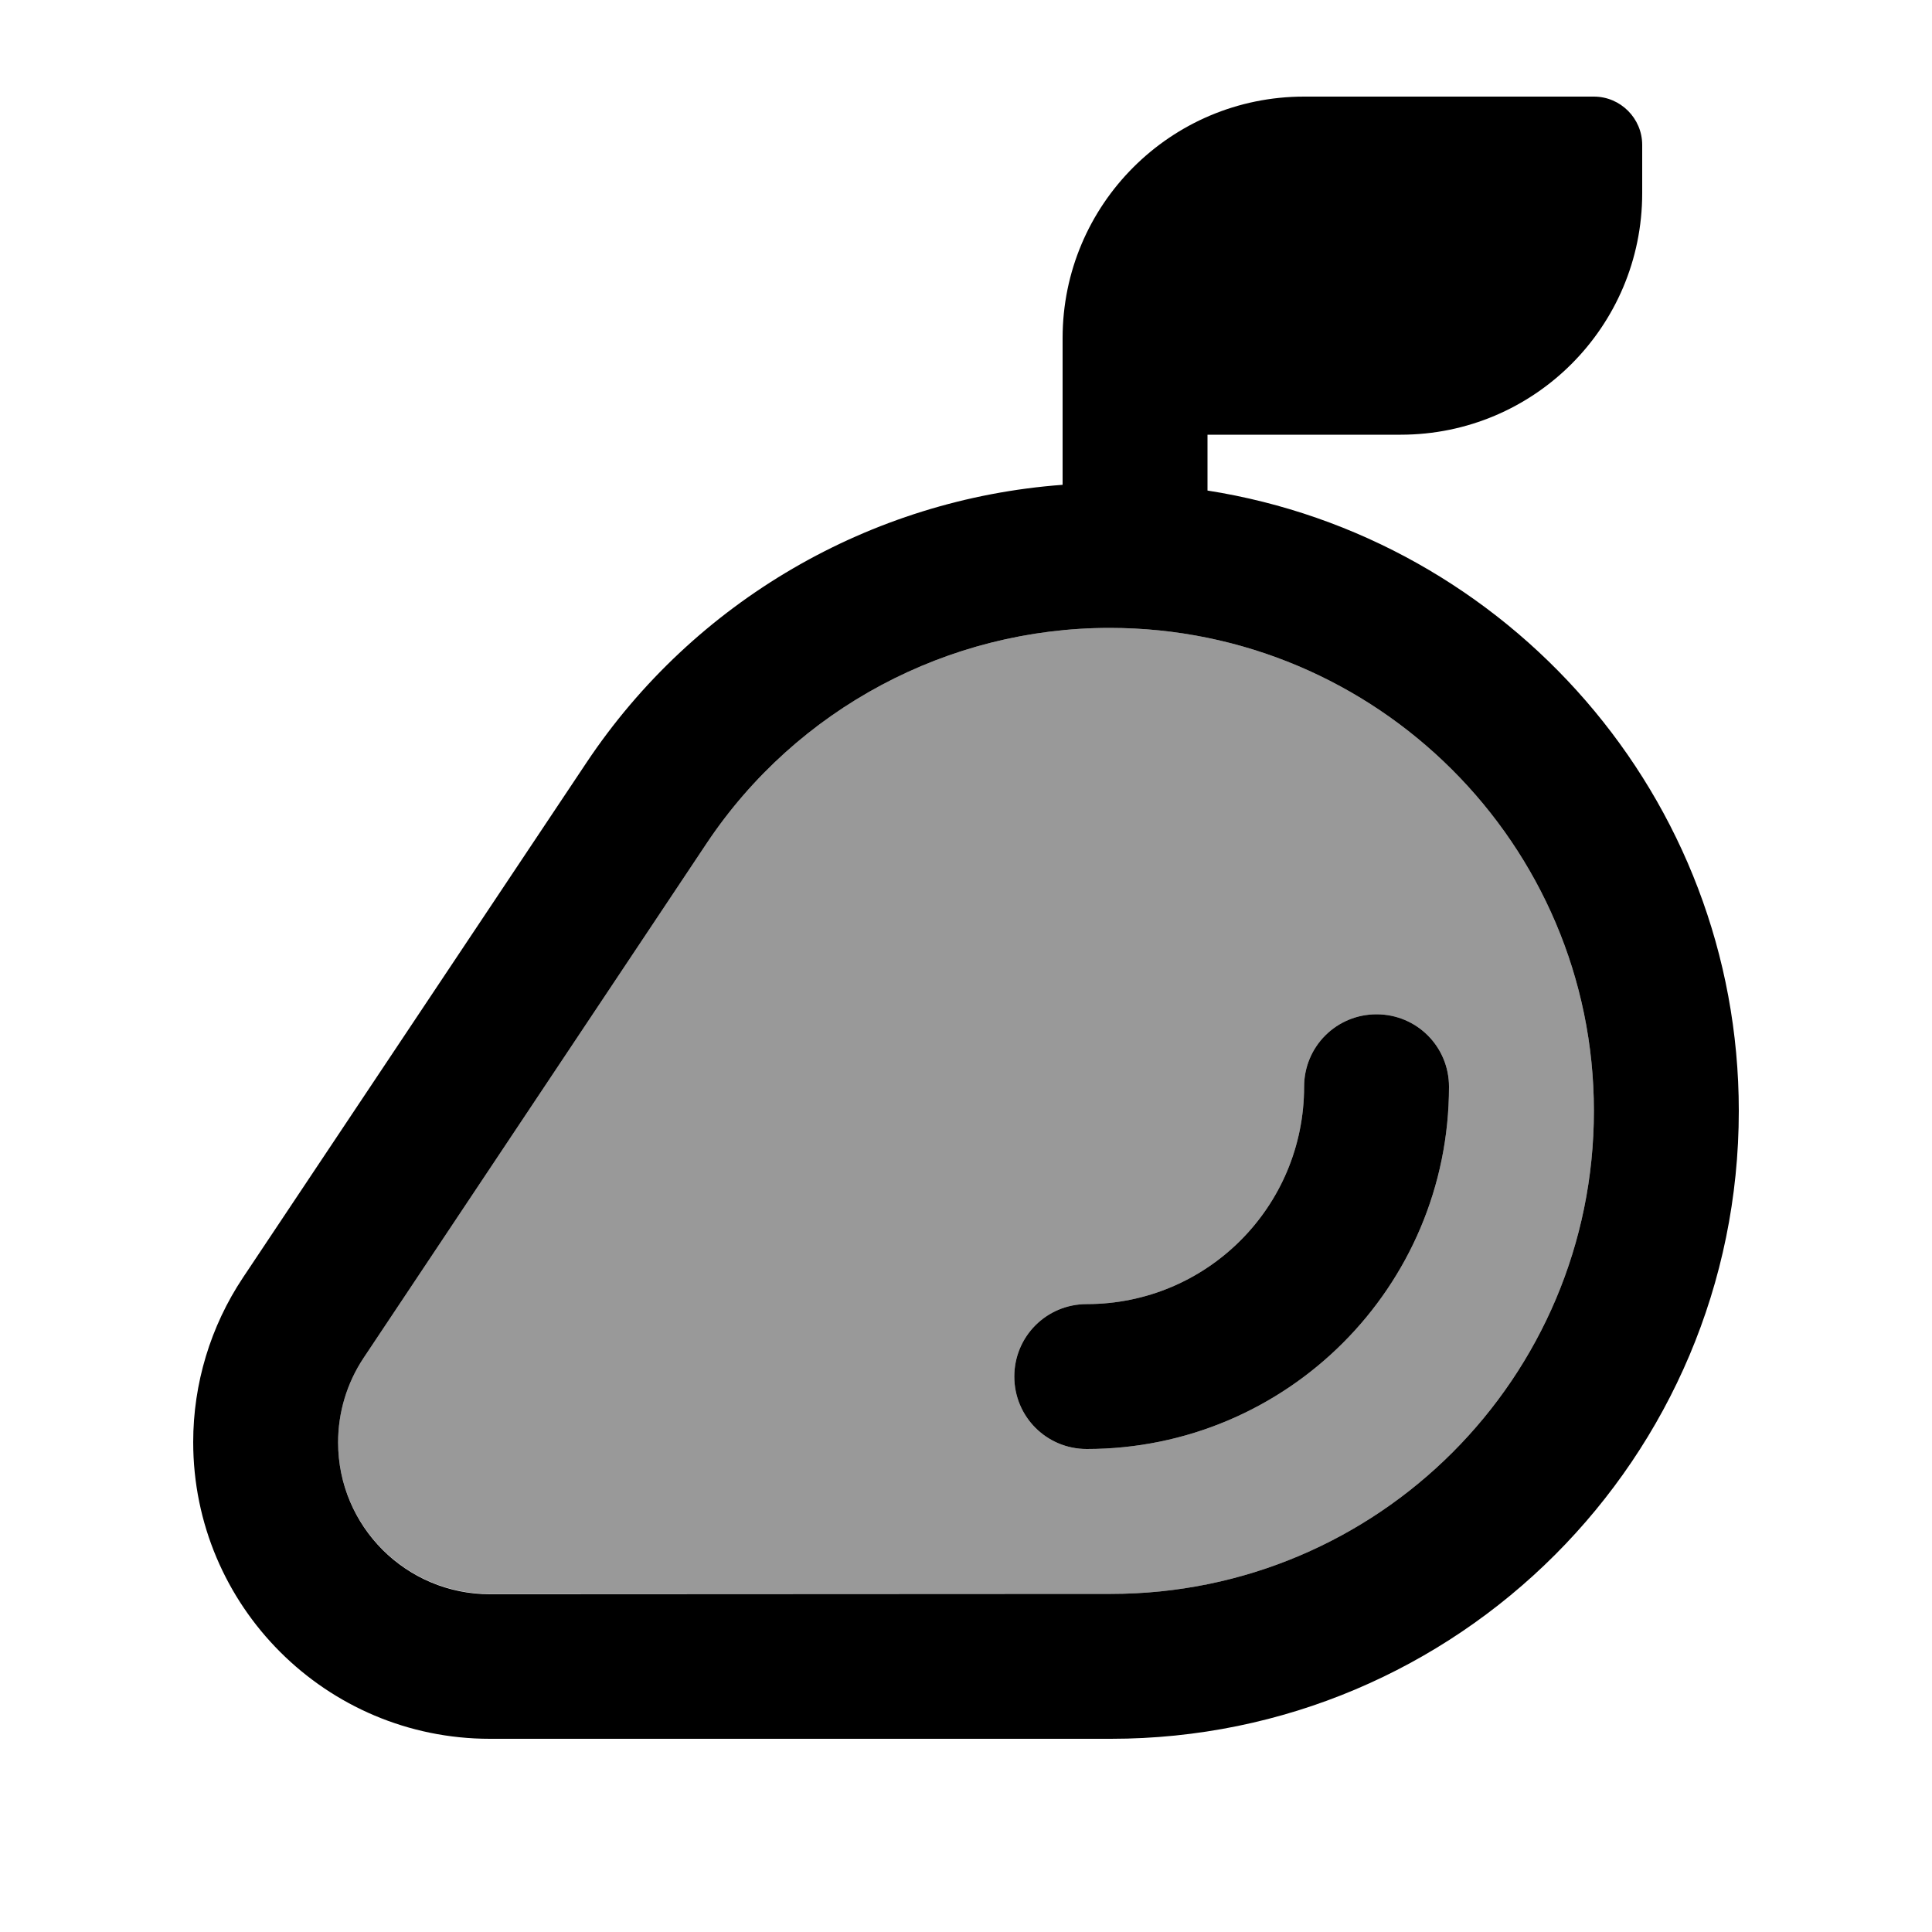
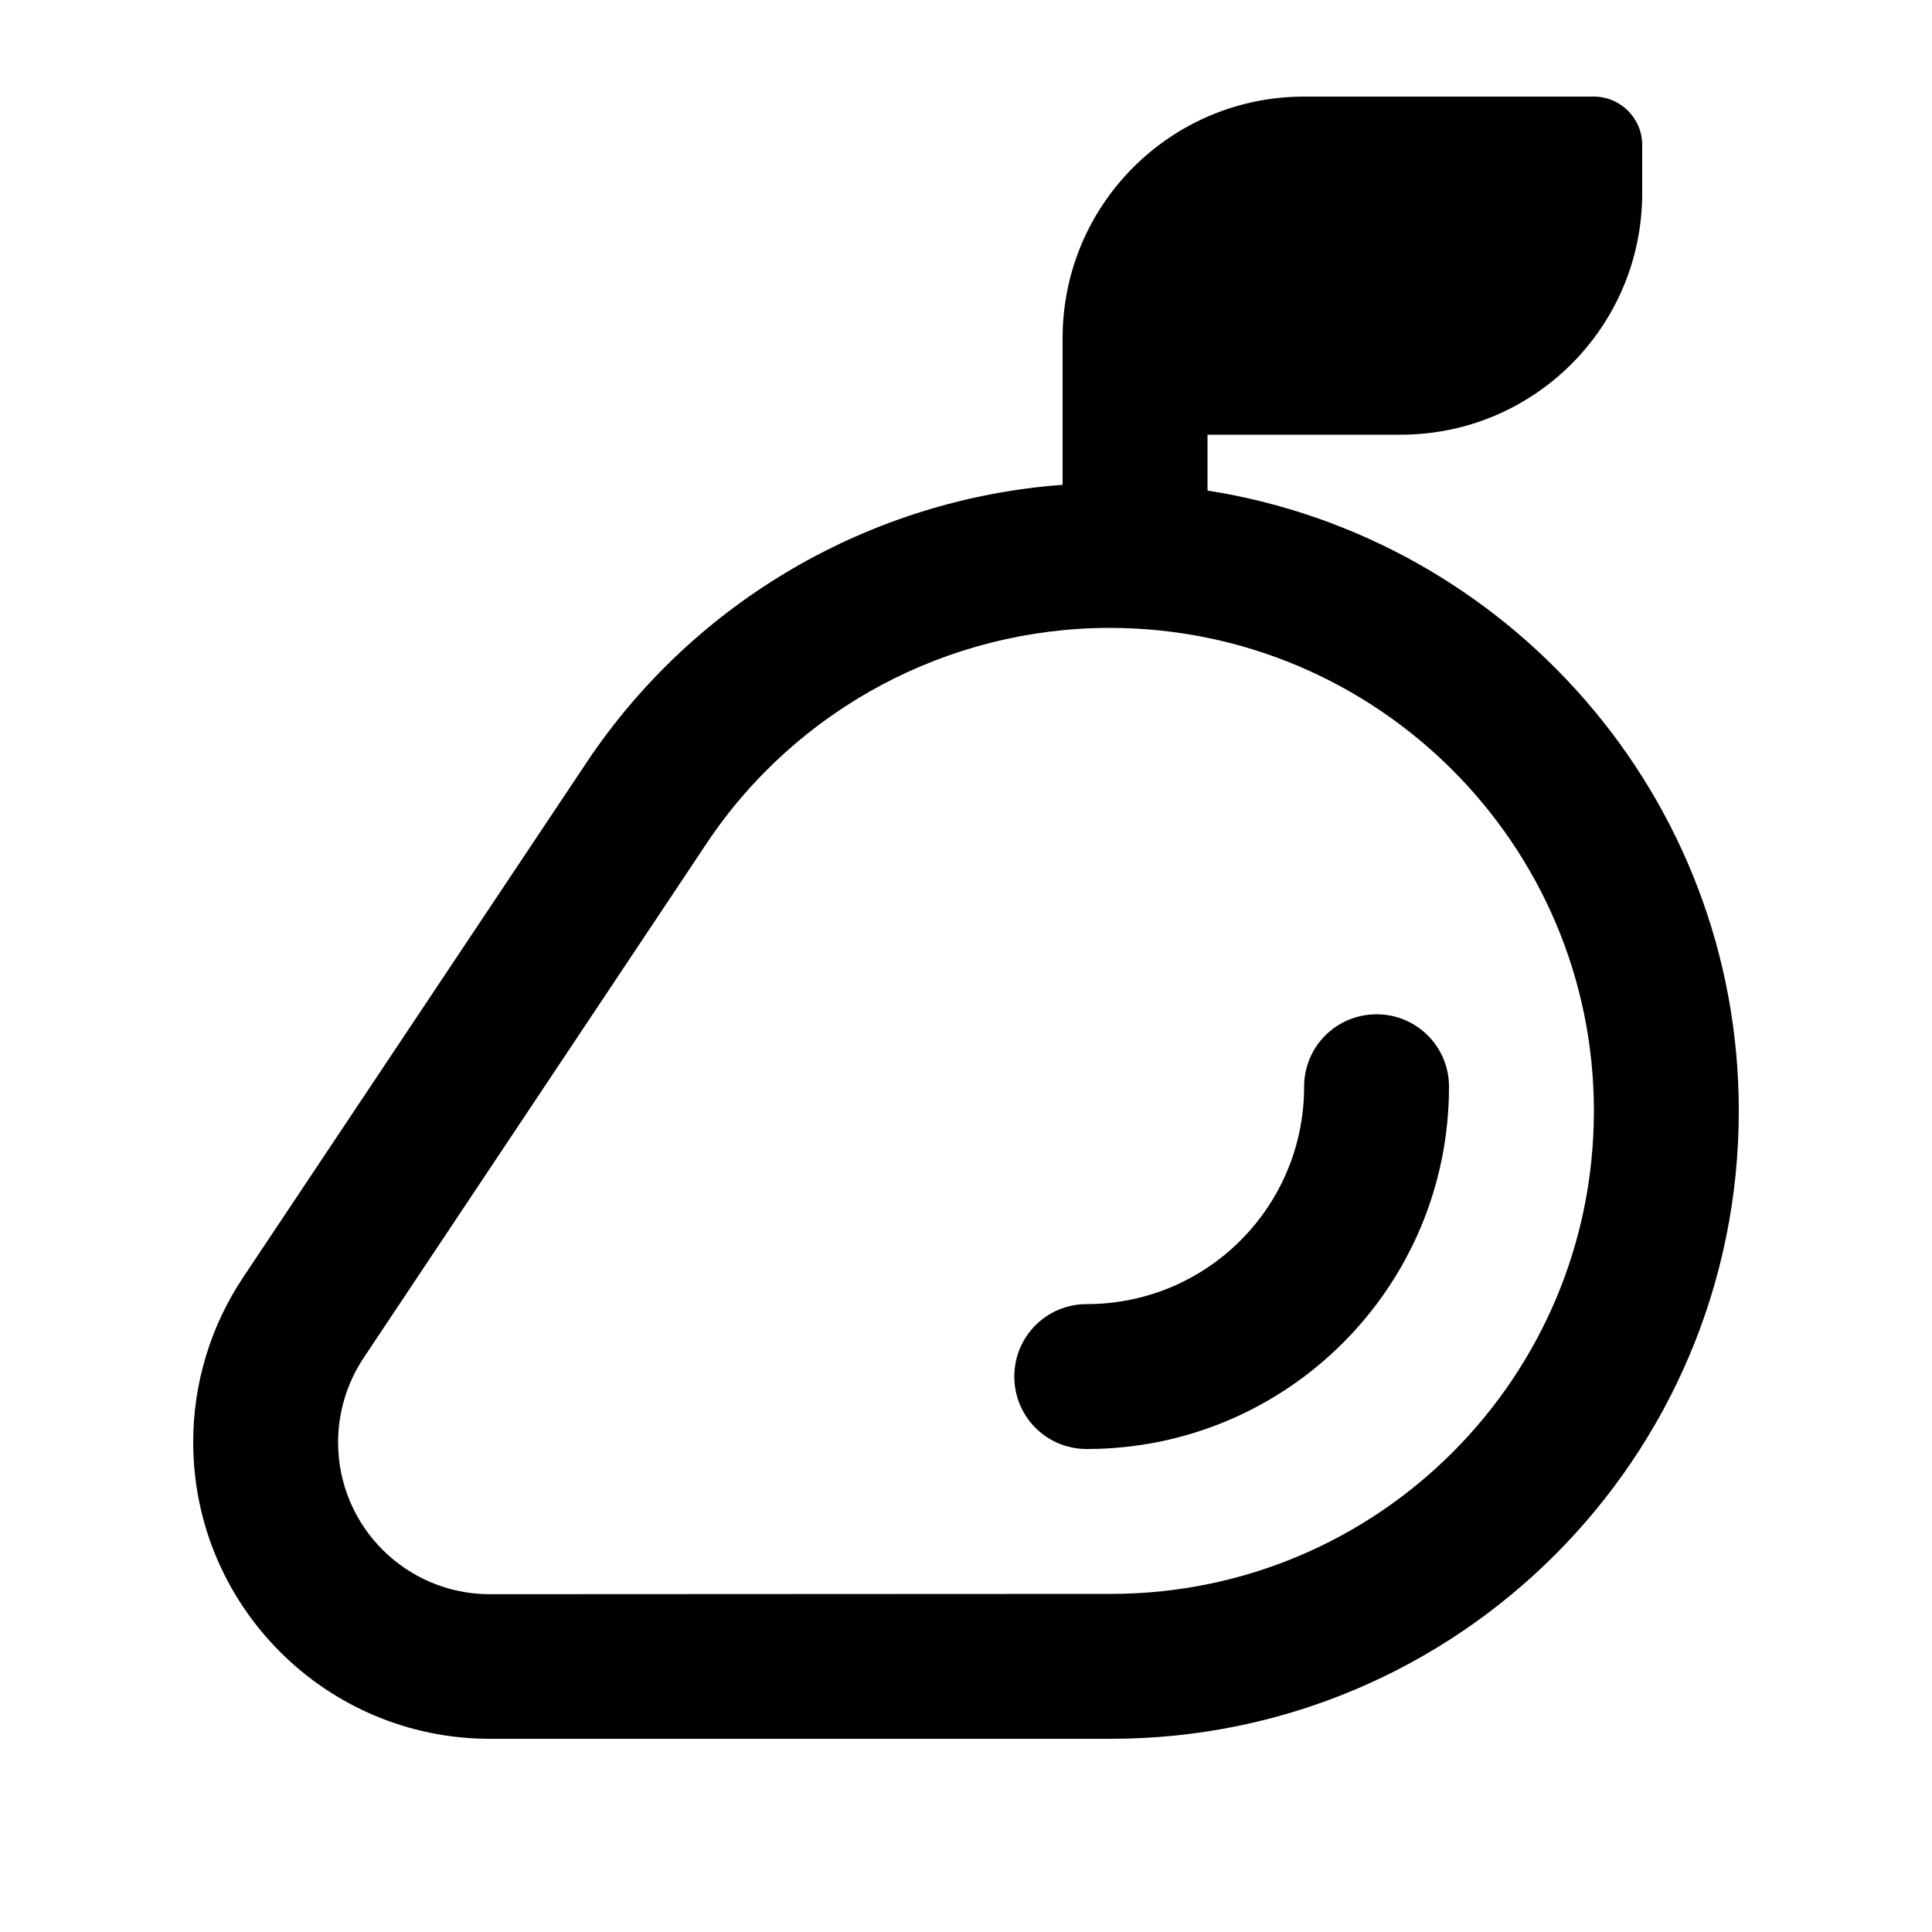
<svg xmlns="http://www.w3.org/2000/svg" viewBox="0 0 640 640">
-   <path opacity=".4" fill="currentColor" d="M112 477.7C112 505.5 134.5 528 162.3 528L368 528C456.4 528 528 456.4 528 368C528 279.8 456.1 208 367.6 208C314 208 263.9 234.8 234.2 279.2L120.4 449.9C114.9 458.2 112 467.9 112 477.8zM336 456C336 442.7 346.7 432 360 432C399.8 432 432 399.8 432 360C432 346.7 442.7 336 456 336C469.3 336 480 346.7 480 360C480 426.3 426.3 480 360 480C346.7 480 336 469.3 336 456z" />
  <path fill="currentColor" d="M352 128L352 112C352 67.8 387.8 32 432 32L528 32C536.8 32 544 39.2 544 48L544 64C544 108.2 508.2 144 464 144L400 144L400 162.5C499.5 178.1 576 264.1 576 368C576 482.9 482.9 576 368 576L162.3 576C108 576 64 532 64 477.7C64 458.4 69.7 439.4 80.5 423.2L194.3 252.6C230 199.1 288.4 165.3 352 160.6L352 128zM456 336C469.3 336 480 346.7 480 360C480 426.3 426.3 480 360 480C346.7 480 336 469.3 336 456C336 442.7 346.7 432 360 432C399.8 432 432 399.8 432 360C432 346.7 442.7 336 456 336zM120.4 449.9C114.9 458.2 112 467.9 112 477.8C112 505.6 134.5 528.1 162.3 528.1L368 528C456.4 528 528 456.4 528 368C528 279.8 456.1 208 367.6 208C314 208 263.9 234.8 234.2 279.2L120.4 449.9z" />
</svg>